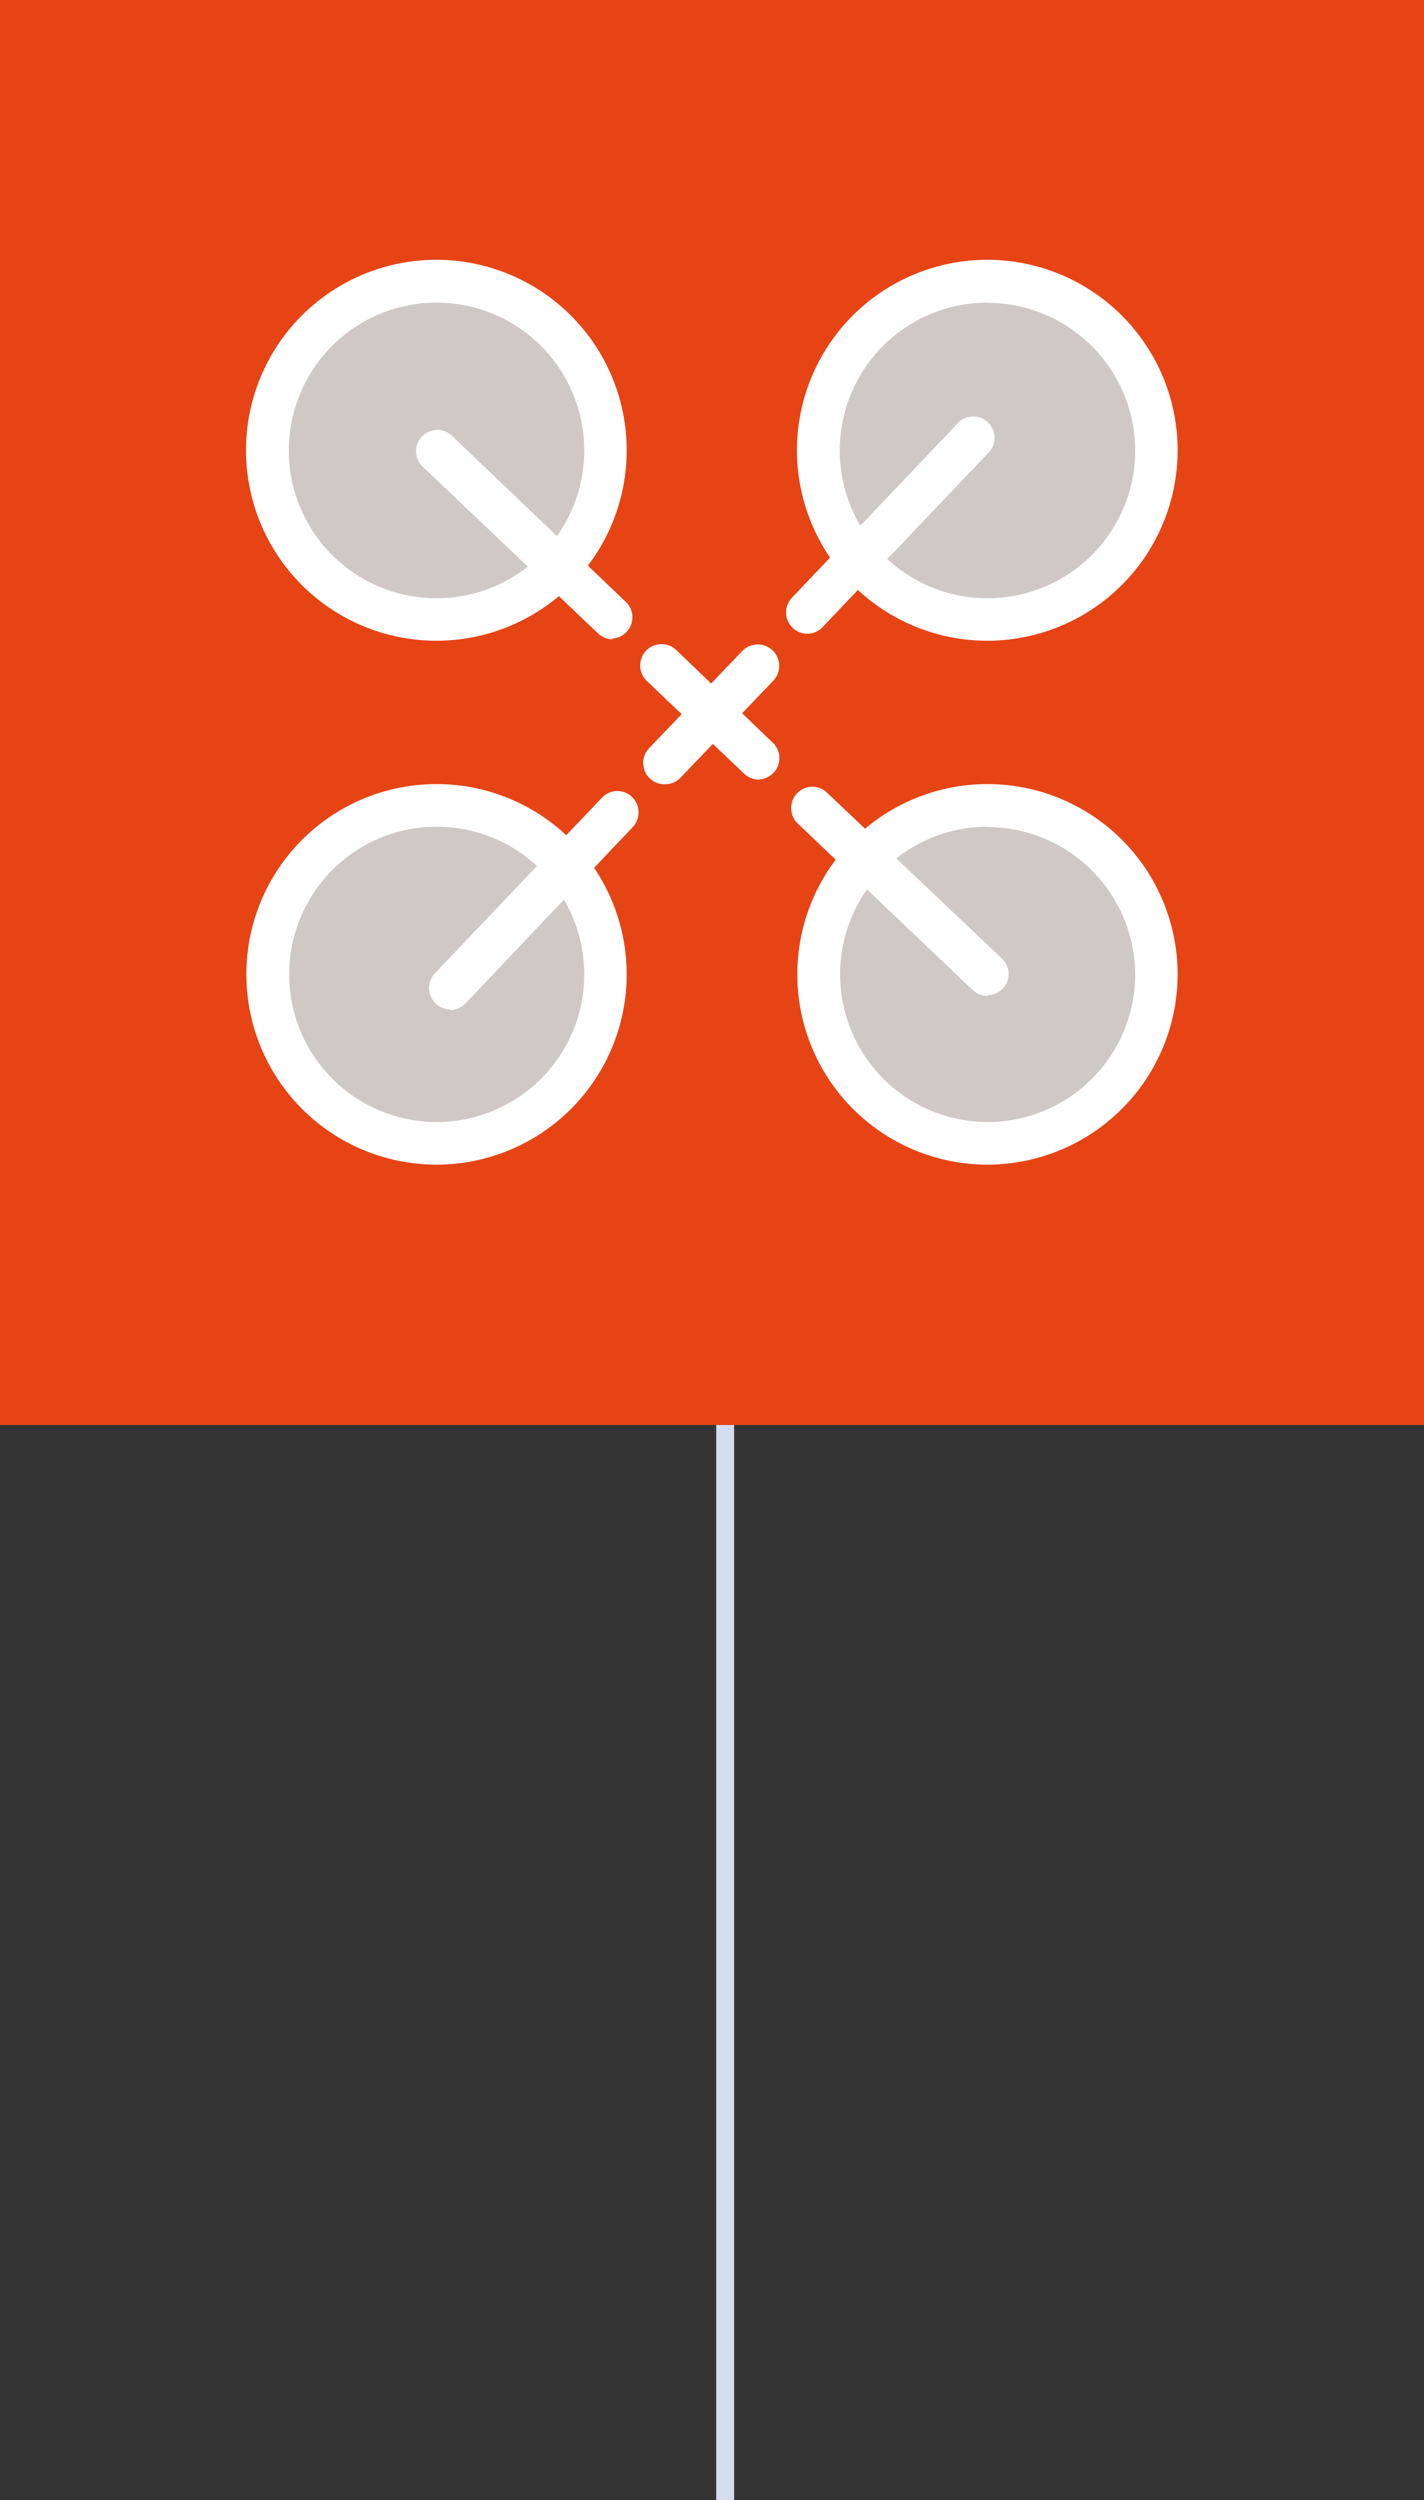
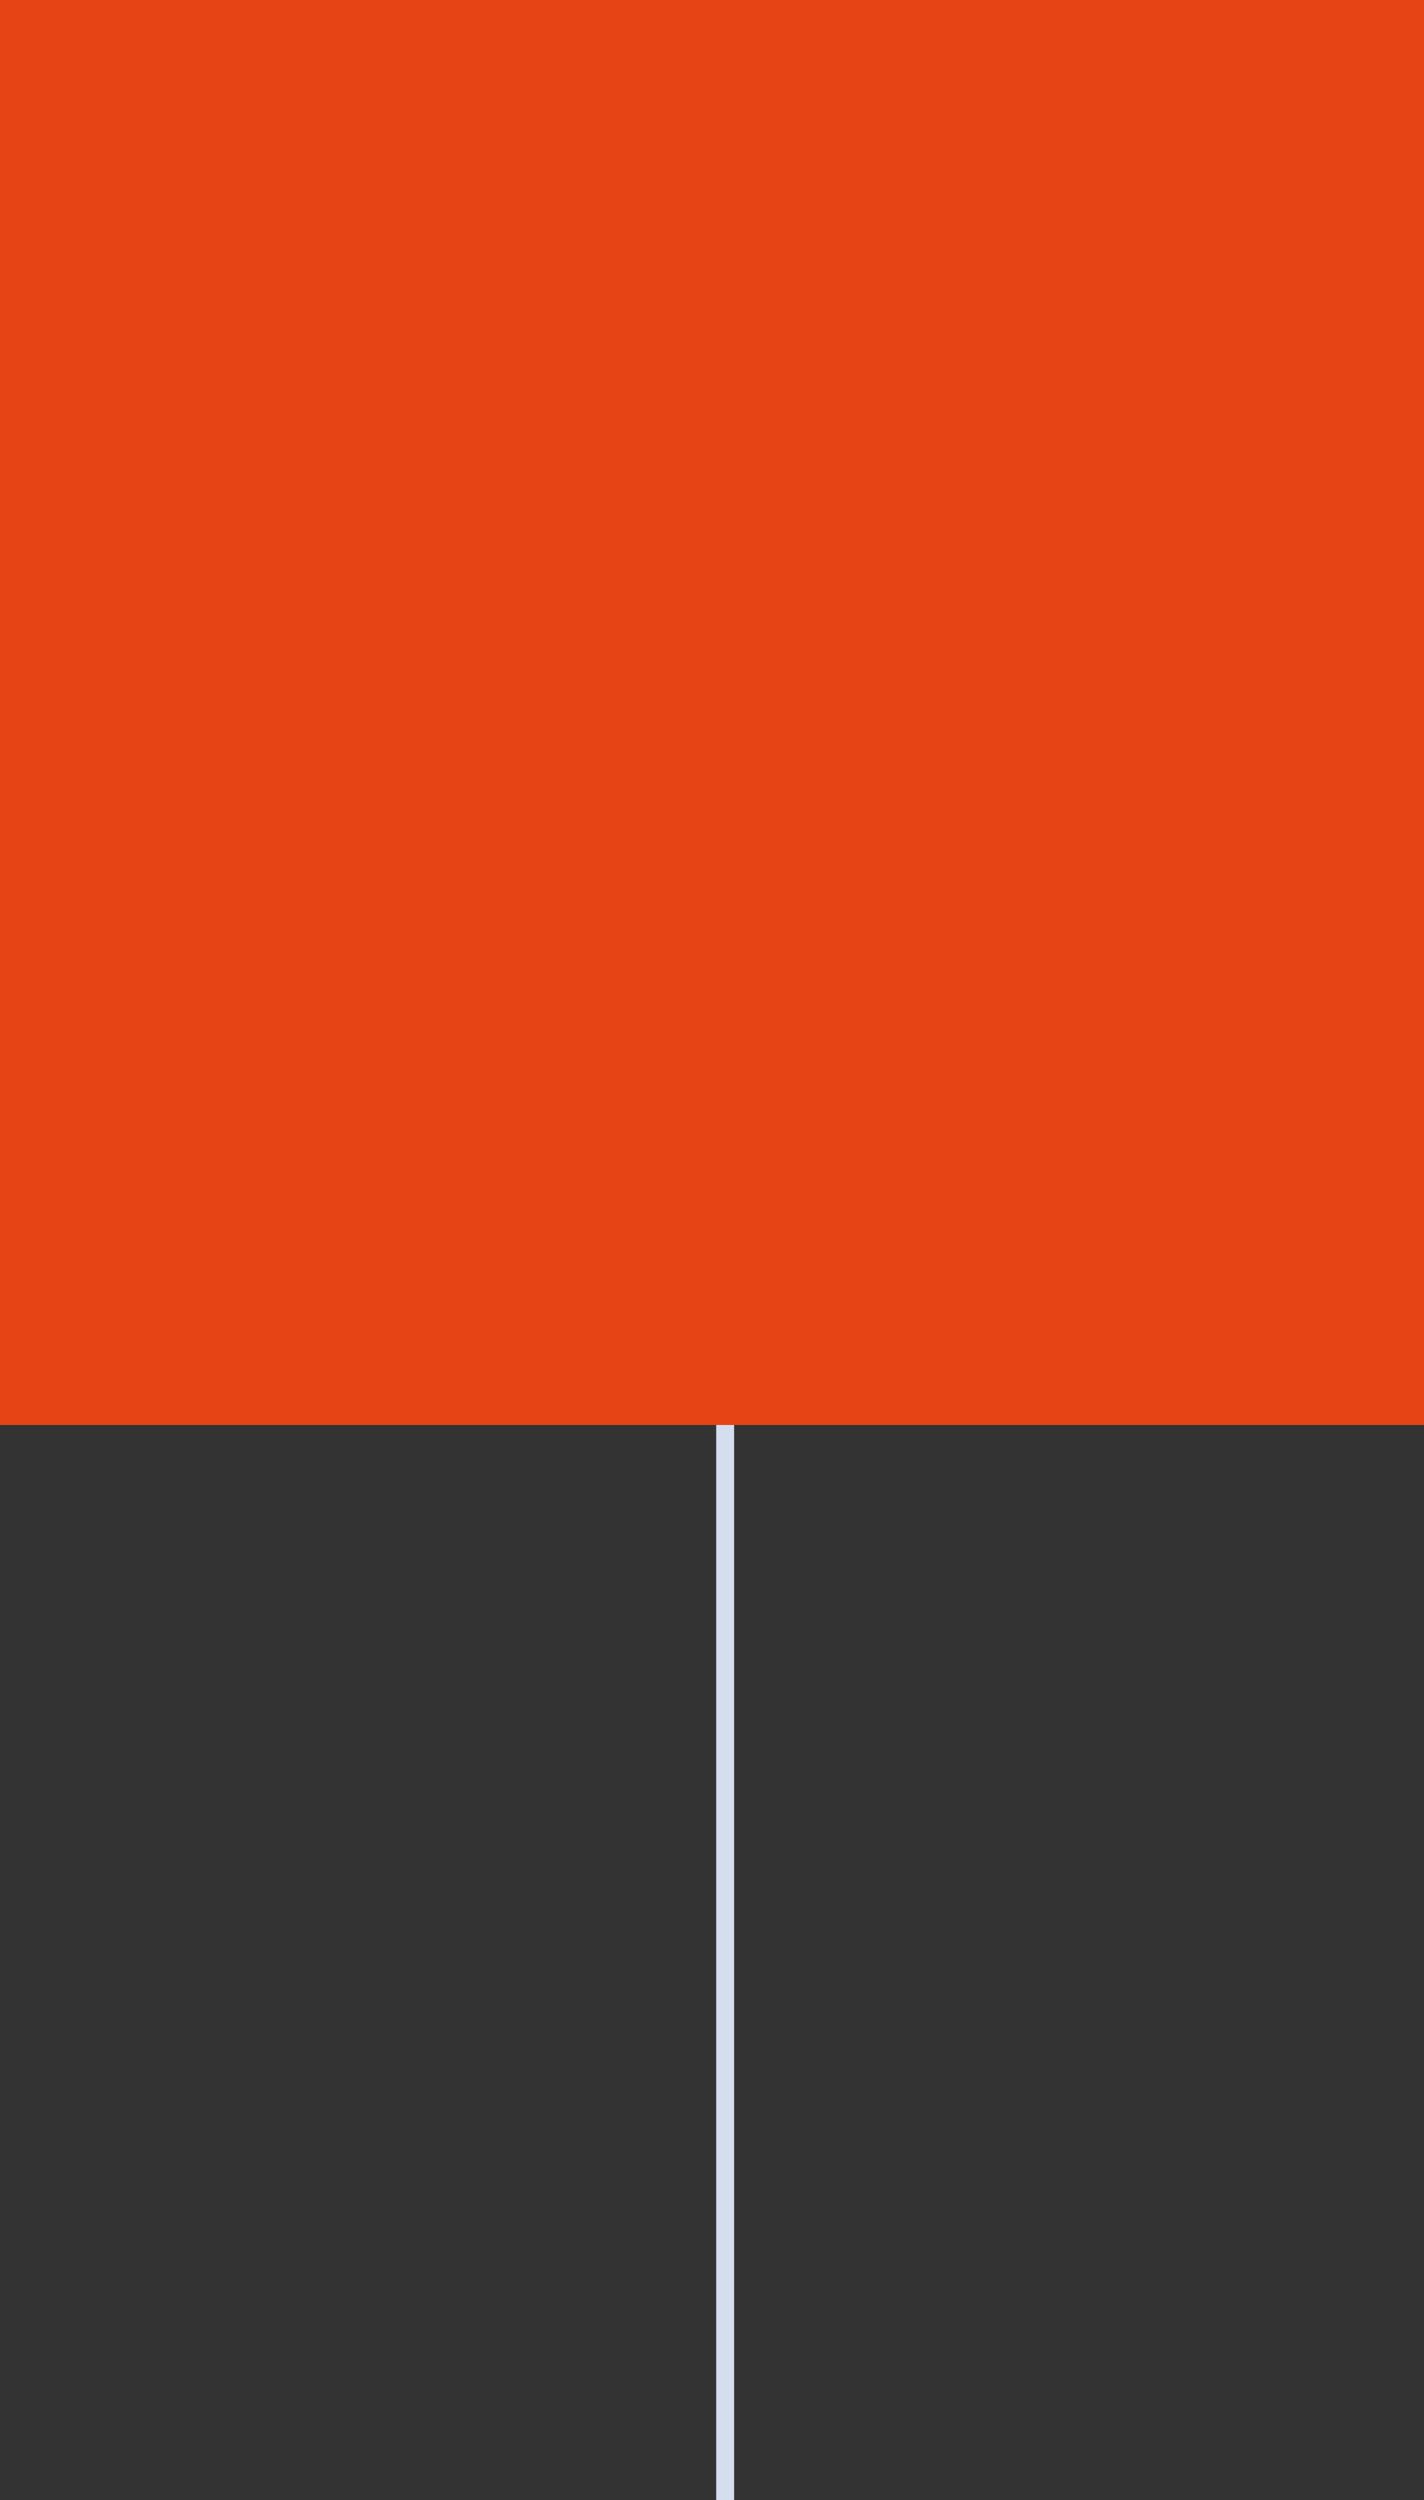
<svg xmlns="http://www.w3.org/2000/svg" viewBox="0 0 79.53 139.53">
  <rect x="0" y="0" width="79.53" height="139.53" fill="#333333" stroke="none" />
  <defs>
    <style>.cls-1,.cls-2{fill:none;}.cls-2{stroke:#d4deef;}.cls-3{fill:#e64415;}.cls-4{clip-path:url(#clip-path);}.cls-5{fill:#cfc8c6;}.cls-6{fill:#fff;}</style>
    <clipPath id="clip-path">
-       <rect class="cls-1" width="79.53" height="79.53" />
-     </clipPath>
+       </clipPath>
  </defs>
  <g id="Calque_2" data-name="Calque 2">
    <g id="Calque_1-2" data-name="Calque 1">
      <line id="Ligne_9" data-name="Ligne 9" class="cls-2" x1="40.5" y1="79.53" x2="40.5" y2="139.53" />
      <rect id="Rectangle_88" data-name="Rectangle 88" class="cls-3" width="79.53" height="79.53" />
      <g id="Groupe_71" data-name="Groupe 71">
        <g class="cls-4">
          <g id="Groupe_70" data-name="Groupe 70">
            <path id="Tracé_87" data-name="Tracé 87" class="cls-5" d="M24.38,34.57A9.44,9.44,0,1,0,15,25.13a9.44,9.44,0,0,0,9.43,9.44" />
            <path id="Tracé_88" data-name="Tracé 88" class="cls-6" d="M24.38,35.76A10.63,10.63,0,1,1,35,25.13,10.62,10.62,0,0,1,24.38,35.76m0-18.87a8.25,8.25,0,1,0,8.25,8.24,8.25,8.25,0,0,0-8.25-8.24" />
            <path id="Tracé_89" data-name="Tracé 89" class="cls-5" d="M24.38,63.83A9.44,9.44,0,1,0,15,54.4a9.43,9.43,0,0,0,9.43,9.43" />
            <path id="Tracé_90" data-name="Tracé 90" class="cls-6" d="M24.38,65A10.62,10.62,0,1,1,35,54.4,10.62,10.62,0,0,1,24.38,65m0-18.86a8.24,8.24,0,1,0,8.25,8.24,8.24,8.24,0,0,0-8.25-8.24" />
            <path id="Tracé_91" data-name="Tracé 91" class="cls-5" d="M55.15,34.57a9.44,9.44,0,1,0-9.43-9.44,9.44,9.44,0,0,0,9.43,9.44" />
-             <path id="Tracé_92" data-name="Tracé 92" class="cls-6" d="M55.15,35.76A10.63,10.63,0,1,1,65.77,25.13,10.63,10.63,0,0,1,55.15,35.76m0-18.87a8.25,8.25,0,1,0,8.25,8.25h0a8.26,8.26,0,0,0-8.25-8.24" />
+             <path id="Tracé_92" data-name="Tracé 92" class="cls-6" d="M55.15,35.76A10.63,10.63,0,1,1,65.77,25.13,10.63,10.63,0,0,1,55.15,35.76m0-18.87h0a8.26,8.26,0,0,0-8.25-8.24" />
            <path id="Tracé_93" data-name="Tracé 93" class="cls-5" d="M55.15,63.83a9.44,9.44,0,1,0-9.43-9.43,9.44,9.44,0,0,0,9.43,9.43" />
            <path id="Tracé_94" data-name="Tracé 94" class="cls-6" d="M55.15,65A10.62,10.62,0,1,1,65.77,54.4,10.63,10.63,0,0,1,55.15,65m0-18.86A8.24,8.24,0,1,0,63.4,54.4h0a8.26,8.26,0,0,0-8.25-8.24" />
            <path id="Tracé_95" data-name="Tracé 95" class="cls-6" d="M34.22,35.68a1.17,1.17,0,0,1-.81-.32L23.56,26a1.19,1.19,0,0,1,1.64-1.72L35,33.64a1.19,1.19,0,0,1-.82,2" />
            <path id="Tracé_96" data-name="Tracé 96" class="cls-6" d="M55.15,55.58a1.19,1.19,0,0,1-.82-.32l-9.8-9.32a1.2,1.2,0,0,1,0-1.68,1.18,1.18,0,0,1,1.68,0L56,53.54a1.18,1.18,0,0,1-.82,2" />
            <path id="Tracé_97" data-name="Tracé 97" class="cls-6" d="M42.38,43.51a1.2,1.2,0,0,1-.82-.33L36.12,38a1.19,1.19,0,0,1,1.65-1.72l5.44,5.22a1.19,1.19,0,0,1-.83,2" />
            <path id="Tracé_98" data-name="Tracé 98" class="cls-6" d="M25.13,56.34a1.2,1.2,0,0,1-.86-2l9.37-9.84a1.18,1.18,0,0,1,1.68,0,1.2,1.2,0,0,1,0,1.68h0L26,56a1.19,1.19,0,0,1-.87.37" />
-             <path id="Tracé_99" data-name="Tracé 99" class="cls-6" d="M45.08,35.37a1.19,1.19,0,0,1-.86-2l9.32-9.8a1.19,1.19,0,0,1,1.72,1.64L45.94,35a1.17,1.17,0,0,1-.86.37" />
-             <path id="Tracé_100" data-name="Tracé 100" class="cls-6" d="M37.1,43.77a1.19,1.19,0,0,1-.86-2l5.22-5.44A1.19,1.19,0,0,1,43.18,38L38,43.41a1.19,1.19,0,0,1-.86.36" />
          </g>
        </g>
      </g>
    </g>
  </g>
</svg>